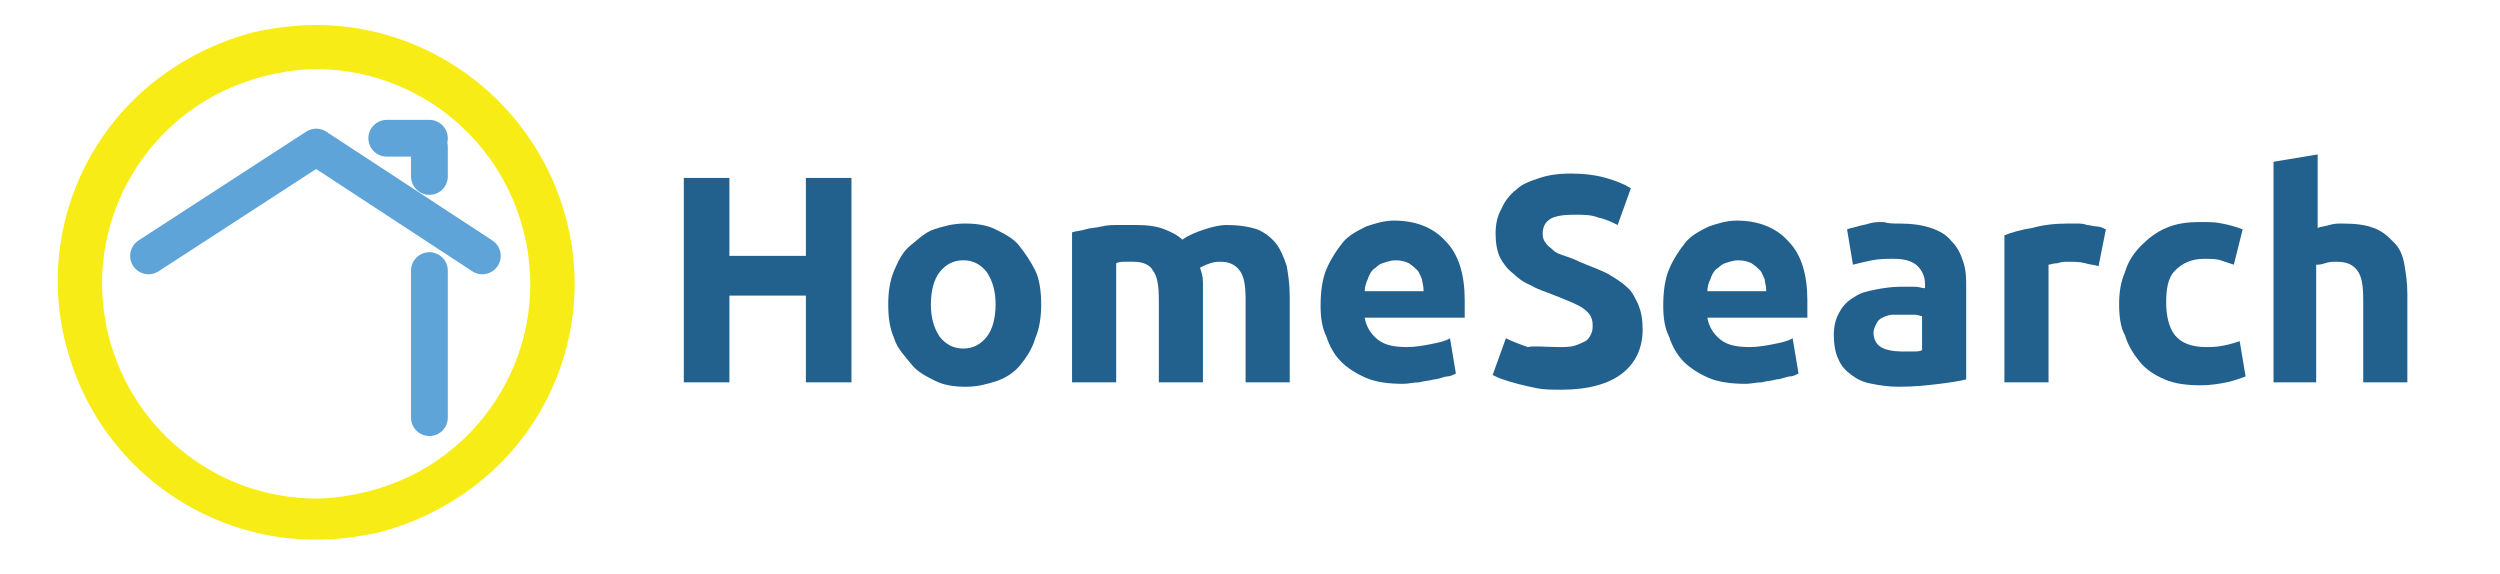
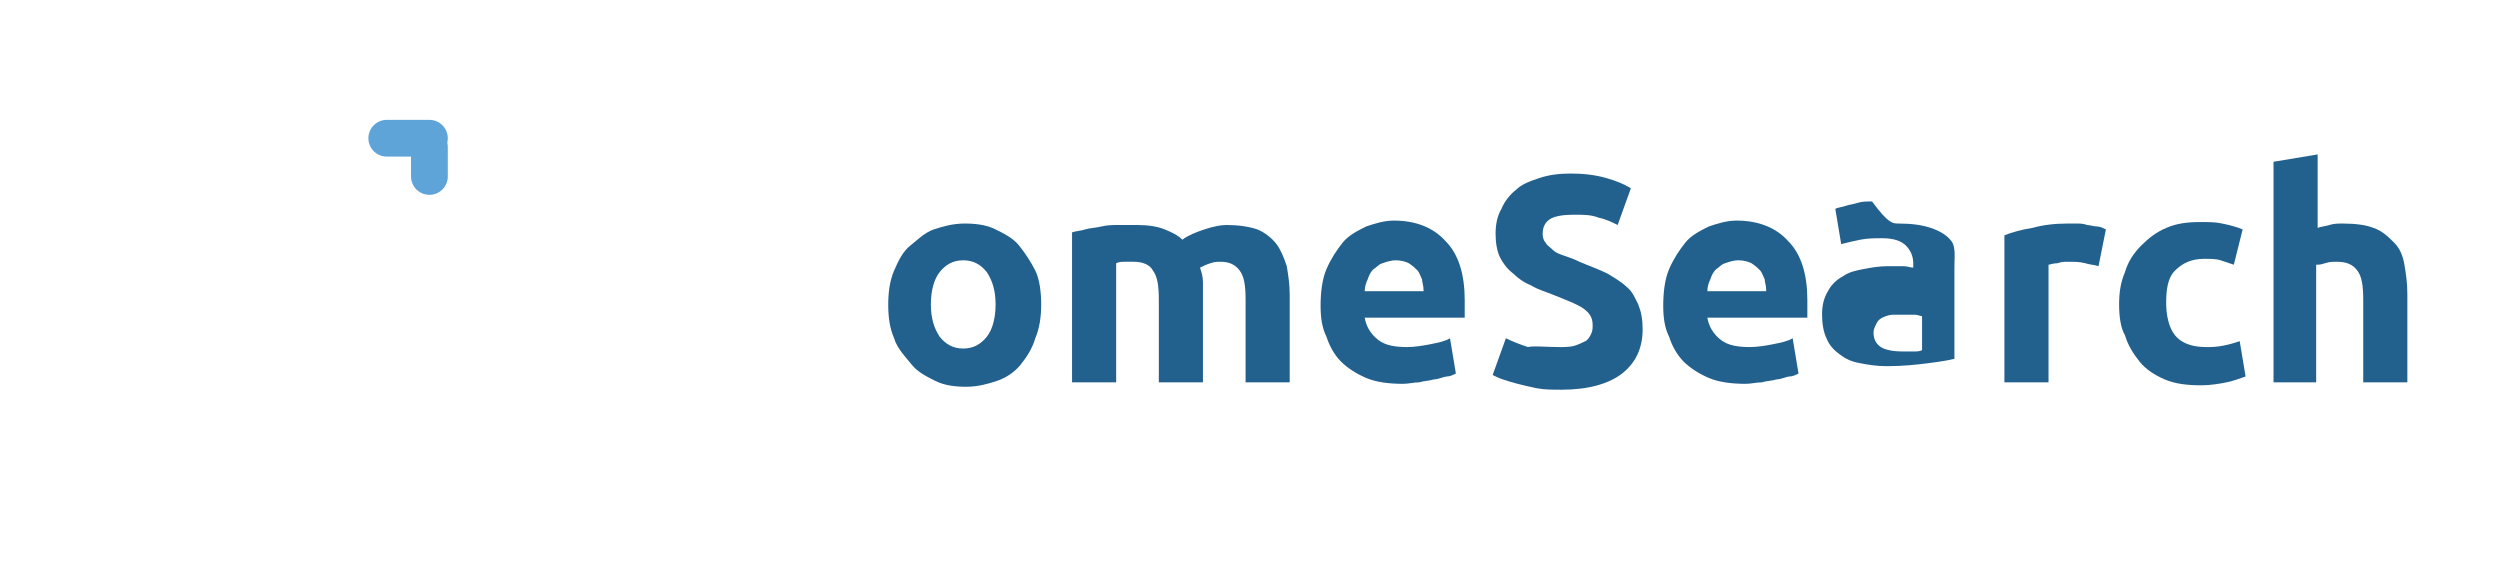
<svg xmlns="http://www.w3.org/2000/svg" version="1.1" id="Layer_1" x="0px" y="0px" viewBox="0 0 170 39" style="enable-background:new 0 0 170 39;" xml:space="preserve">
  <style type="text/css">
	.st0{fill:#F7EC15;}
	.st1{fill:#22608e;}
	.st2{fill:#22608e;}
	.st3{fill:none;stroke:#5ea4d9;stroke-width:2.5;stroke-linecap:round;stroke-linejoin:round;stroke-miterlimit:10;}
</style>
  <g>
-     <path class="st0" d="M21.5,4.7c6.5,0,12.4,4.4,14.1,11c2,7.8-2.7,15.7-10.5,17.7c-1.2,0.3-2.4,0.5-3.6,0.5c-6.5,0-12.4-4.4-14.1-11   c-2-7.8,2.7-15.7,10.5-17.7C19.1,4.9,20.3,4.7,21.5,4.7 M21.5,1.7L21.5,1.7c-1.5,0-2.9,0.2-4.3,0.5c-4.5,1.2-8.4,4-10.8,8   c-2.4,4-3.1,8.8-1.9,13.3c2,7.8,9,13.2,17,13.2c1.5,0,2.9-0.2,4.3-0.5c4.5-1.2,8.4-4,10.8-8c2.4-4,3.1-8.8,1.9-13.3   C36.5,7.2,29.5,1.7,21.5,1.7L21.5,1.7z" />
-   </g>
+     </g>
  <g>
    <g>
-       <path class="st1" d="M54.8,12.1h3.1V26h-3.1v-5.9h-5.2V26h-3.1V12.1h3.1v5.3h5.2V12.1z" />
      <path class="st1" d="M70.8,20.7c0,0.8-0.1,1.6-0.4,2.3c-0.2,0.7-0.6,1.3-1,1.8s-1,0.9-1.6,1.1s-1.3,0.4-2.1,0.4    c-0.8,0-1.5-0.1-2.1-0.4c-0.6-0.3-1.2-0.6-1.6-1.1S61,23.7,60.8,23c-0.3-0.7-0.4-1.4-0.4-2.3c0-0.8,0.1-1.6,0.4-2.3    c0.3-0.7,0.6-1.3,1.1-1.7s1-0.9,1.6-1.1s1.3-0.4,2.1-0.4c0.8,0,1.5,0.1,2.1,0.4s1.2,0.6,1.6,1.1s0.8,1.1,1.1,1.7    S70.8,19.9,70.8,20.7z M67.7,20.7c0-0.9-0.2-1.6-0.6-2.2c-0.4-0.5-0.9-0.8-1.6-0.8c-0.7,0-1.2,0.3-1.6,0.8    c-0.4,0.5-0.6,1.3-0.6,2.2c0,0.9,0.2,1.6,0.6,2.2c0.4,0.5,0.9,0.8,1.6,0.8c0.7,0,1.2-0.3,1.6-0.8S67.7,21.6,67.7,20.7z" />
      <path class="st1" d="M78.8,20.4c0-1-0.1-1.6-0.4-2c-0.2-0.4-0.7-0.6-1.3-0.6c-0.2,0-0.4,0-0.6,0s-0.4,0-0.6,0.1V26h-3V15.8    c0.3-0.1,0.6-0.1,0.9-0.2c0.3-0.1,0.7-0.1,1.1-0.2s0.8-0.1,1.2-0.1s0.8,0,1.2,0c0.8,0,1.4,0.1,1.9,0.3c0.5,0.2,0.9,0.4,1.2,0.7    c0.4-0.3,0.9-0.5,1.5-0.7c0.6-0.2,1.1-0.3,1.5-0.3c0.8,0,1.5,0.1,2.1,0.3c0.5,0.2,1,0.6,1.3,1c0.3,0.4,0.5,0.9,0.7,1.5    c0.1,0.6,0.2,1.2,0.2,2V26h-3v-5.6c0-1-0.1-1.6-0.4-2s-0.7-0.6-1.3-0.6c-0.2,0-0.4,0-0.7,0.1c-0.3,0.1-0.5,0.2-0.7,0.3    c0.1,0.3,0.2,0.6,0.2,1c0,0.3,0,0.7,0,1.1V26h-3V20.4z" />
      <path class="st1" d="M89.8,20.8c0-0.9,0.1-1.8,0.4-2.5c0.3-0.7,0.7-1.3,1.1-1.8s1-0.8,1.6-1.1c0.6-0.2,1.2-0.4,1.9-0.4    c1.5,0,2.7,0.5,3.5,1.4c0.9,0.9,1.3,2.3,1.3,4c0,0.2,0,0.4,0,0.6s0,0.4,0,0.6h-6.8c0.1,0.6,0.4,1.1,0.9,1.5c0.5,0.4,1.2,0.5,2,0.5    c0.5,0,1.1-0.1,1.6-0.2s1-0.2,1.3-0.4l0.4,2.4c-0.2,0.1-0.4,0.2-0.6,0.2s-0.6,0.2-0.9,0.2c-0.3,0.1-0.7,0.1-1,0.2    c-0.4,0-0.7,0.1-1.1,0.1c-0.9,0-1.8-0.1-2.5-0.4c-0.7-0.3-1.3-0.7-1.7-1.1c-0.5-0.5-0.8-1.1-1-1.7C89.9,22.3,89.8,21.6,89.8,20.8z     M96.8,19.7c0-0.3-0.1-0.5-0.1-0.7c-0.1-0.2-0.2-0.5-0.3-0.6c-0.2-0.2-0.3-0.3-0.6-0.5c-0.2-0.1-0.5-0.2-0.9-0.2    c-0.3,0-0.6,0.1-0.9,0.2s-0.4,0.3-0.6,0.4c-0.2,0.2-0.3,0.4-0.4,0.7c-0.1,0.2-0.2,0.5-0.2,0.8H96.8z" />
      <path class="st2" d="M106,23.6c0.4,0,0.8,0,1.1-0.1c0.3-0.1,0.5-0.2,0.7-0.3c0.2-0.1,0.3-0.3,0.4-0.5c0.1-0.2,0.1-0.4,0.1-0.6    c0-0.5-0.2-0.8-0.6-1.1c-0.4-0.3-1.2-0.6-2.2-1c-0.5-0.2-0.9-0.3-1.4-0.6c-0.5-0.2-0.9-0.5-1.2-0.8c-0.4-0.3-0.7-0.7-0.9-1.1    c-0.2-0.4-0.3-1-0.3-1.6s0.1-1.2,0.4-1.7c0.2-0.5,0.6-1,1-1.3c0.4-0.4,1-0.6,1.6-0.8c0.6-0.2,1.3-0.3,2.1-0.3    c0.9,0,1.7,0.1,2.4,0.3c0.7,0.2,1.2,0.4,1.7,0.7l-0.9,2.5c-0.4-0.2-0.8-0.4-1.3-0.5c-0.5-0.2-1-0.2-1.7-0.2    c-0.7,0-1.3,0.1-1.6,0.3c-0.3,0.2-0.5,0.5-0.5,1c0,0.3,0.1,0.5,0.2,0.6c0.1,0.2,0.3,0.3,0.5,0.5s0.5,0.3,0.8,0.4s0.6,0.2,1,0.4    c0.7,0.3,1.3,0.5,1.9,0.8c0.5,0.3,1,0.6,1.3,0.9c0.4,0.3,0.6,0.8,0.8,1.2c0.2,0.5,0.3,1,0.3,1.7c0,1.3-0.5,2.3-1.4,3    c-0.9,0.7-2.3,1.1-4.1,1.1c-0.6,0-1.2,0-1.7-0.1s-0.9-0.2-1.3-0.3c-0.4-0.1-0.7-0.2-1-0.3c-0.3-0.1-0.5-0.2-0.7-0.3l0.9-2.5    c0.4,0.2,0.9,0.4,1.5,0.6C104.3,23.5,105.1,23.6,106,23.6z" />
      <path class="st2" d="M113.1,20.8c0-0.9,0.1-1.8,0.4-2.5c0.3-0.7,0.7-1.3,1.1-1.8s1-0.8,1.6-1.1c0.6-0.2,1.2-0.4,1.9-0.4    c1.5,0,2.7,0.5,3.5,1.4c0.9,0.9,1.3,2.3,1.3,4c0,0.2,0,0.4,0,0.6s0,0.4,0,0.6h-6.8c0.1,0.6,0.4,1.1,0.9,1.5c0.5,0.4,1.2,0.5,2,0.5    c0.5,0,1.1-0.1,1.6-0.2s1-0.2,1.3-0.4l0.4,2.4c-0.2,0.1-0.4,0.2-0.6,0.2s-0.6,0.2-0.9,0.2c-0.3,0.1-0.7,0.1-1,0.2    c-0.4,0-0.7,0.1-1.1,0.1c-0.9,0-1.8-0.1-2.5-0.4c-0.7-0.3-1.3-0.7-1.7-1.1c-0.5-0.5-0.8-1.1-1-1.7    C113.2,22.3,113.1,21.6,113.1,20.8z M120.1,19.7c0-0.3-0.1-0.5-0.1-0.7c-0.1-0.2-0.2-0.5-0.3-0.6c-0.2-0.2-0.3-0.3-0.6-0.5    c-0.2-0.1-0.5-0.2-0.9-0.2c-0.3,0-0.6,0.1-0.9,0.2s-0.4,0.3-0.6,0.4c-0.2,0.2-0.3,0.4-0.4,0.7c-0.1,0.2-0.2,0.5-0.2,0.8H120.1z" />
-       <path class="st2" d="M129.1,15.2c0.9,0,1.6,0.1,2.2,0.3s1.1,0.5,1.4,0.9c0.4,0.4,0.6,0.8,0.8,1.4s0.2,1.1,0.2,1.8v6.2    c-0.4,0.1-1,0.2-1.8,0.3c-0.8,0.1-1.7,0.2-2.8,0.2c-0.7,0-1.3-0.1-1.8-0.2c-0.6-0.1-1-0.3-1.4-0.6c-0.4-0.3-0.7-0.6-0.9-1.1    c-0.2-0.4-0.3-1-0.3-1.6c0-0.6,0.1-1.1,0.4-1.6c0.2-0.4,0.6-0.8,1-1c0.4-0.3,0.9-0.4,1.4-0.5c0.5-0.1,1.1-0.2,1.7-0.2    c0.4,0,0.7,0,1,0c0.3,0,0.5,0.1,0.7,0.1v-0.3c0-0.5-0.2-0.9-0.5-1.2c-0.3-0.3-0.8-0.5-1.6-0.5c-0.5,0-1,0-1.5,0.1    s-0.9,0.2-1.3,0.3l-0.4-2.4c0.2-0.1,0.4-0.1,0.7-0.2c0.3-0.1,0.5-0.1,0.8-0.2s0.6-0.1,1-0.1C128.4,15.2,128.7,15.2,129.1,15.2z     M129.3,23.9c0.3,0,0.6,0,0.8,0s0.5,0,0.6-0.1v-2.3c-0.1,0-0.3-0.1-0.5-0.1c-0.2,0-0.5,0-0.7,0c-0.3,0-0.5,0-0.8,0    c-0.2,0-0.5,0.1-0.7,0.2s-0.3,0.2-0.4,0.4c-0.1,0.2-0.2,0.4-0.2,0.6c0,0.5,0.2,0.8,0.5,1S128.8,23.9,129.3,23.9z" />
+       <path class="st2" d="M129.1,15.2c0.9,0,1.6,0.1,2.2,0.3s1.1,0.5,1.4,0.9s0.2,1.1,0.2,1.8v6.2    c-0.4,0.1-1,0.2-1.8,0.3c-0.8,0.1-1.7,0.2-2.8,0.2c-0.7,0-1.3-0.1-1.8-0.2c-0.6-0.1-1-0.3-1.4-0.6c-0.4-0.3-0.7-0.6-0.9-1.1    c-0.2-0.4-0.3-1-0.3-1.6c0-0.6,0.1-1.1,0.4-1.6c0.2-0.4,0.6-0.8,1-1c0.4-0.3,0.9-0.4,1.4-0.5c0.5-0.1,1.1-0.2,1.7-0.2    c0.4,0,0.7,0,1,0c0.3,0,0.5,0.1,0.7,0.1v-0.3c0-0.5-0.2-0.9-0.5-1.2c-0.3-0.3-0.8-0.5-1.6-0.5c-0.5,0-1,0-1.5,0.1    s-0.9,0.2-1.3,0.3l-0.4-2.4c0.2-0.1,0.4-0.1,0.7-0.2c0.3-0.1,0.5-0.1,0.8-0.2s0.6-0.1,1-0.1C128.4,15.2,128.7,15.2,129.1,15.2z     M129.3,23.9c0.3,0,0.6,0,0.8,0s0.5,0,0.6-0.1v-2.3c-0.1,0-0.3-0.1-0.5-0.1c-0.2,0-0.5,0-0.7,0c-0.3,0-0.5,0-0.8,0    c-0.2,0-0.5,0.1-0.7,0.2s-0.3,0.2-0.4,0.4c-0.1,0.2-0.2,0.4-0.2,0.6c0,0.5,0.2,0.8,0.5,1S128.8,23.9,129.3,23.9z" />
      <path class="st2" d="M142.7,18.1c-0.3-0.1-0.6-0.1-0.9-0.2c-0.4-0.1-0.7-0.1-1.2-0.1c-0.2,0-0.4,0-0.7,0.1c-0.3,0-0.5,0.1-0.6,0.1    v8h-3V16c0.5-0.2,1.2-0.4,1.9-0.5c0.7-0.2,1.5-0.3,2.4-0.3c0.2,0,0.4,0,0.6,0s0.5,0,0.7,0.1c0.2,0,0.5,0.1,0.7,0.1    s0.4,0.1,0.6,0.2L142.7,18.1z" />
      <path class="st2" d="M144.1,20.7c0-0.8,0.1-1.5,0.4-2.2c0.2-0.7,0.6-1.3,1.1-1.8s1-0.9,1.7-1.2s1.4-0.4,2.3-0.4    c0.6,0,1.1,0,1.5,0.1c0.5,0.1,0.9,0.2,1.4,0.4l-0.6,2.4c-0.3-0.1-0.6-0.2-0.9-0.3s-0.7-0.1-1.1-0.1c-0.9,0-1.5,0.3-2,0.8    s-0.6,1.3-0.6,2.2c0,0.9,0.2,1.7,0.6,2.2c0.4,0.5,1.1,0.8,2.1,0.8c0.4,0,0.7,0,1.2-0.1s0.8-0.2,1.1-0.3l0.4,2.4    c-0.3,0.1-0.8,0.3-1.3,0.4c-0.5,0.1-1.1,0.2-1.7,0.2c-1,0-1.8-0.1-2.5-0.4c-0.7-0.3-1.3-0.7-1.7-1.2c-0.4-0.5-0.8-1.1-1-1.8    C144.2,22.3,144.1,21.5,144.1,20.7z" />
      <path class="st2" d="M154.6,26V11l3-0.5v5c0.2-0.1,0.5-0.1,0.8-0.2c0.3-0.1,0.6-0.1,0.9-0.1c0.9,0,1.6,0.1,2.1,0.3    c0.6,0.2,1,0.6,1.4,1s0.6,0.9,0.7,1.5c0.1,0.6,0.2,1.2,0.2,2V26h-3v-5.6c0-1-0.1-1.6-0.4-2s-0.7-0.6-1.4-0.6c-0.3,0-0.5,0-0.8,0.1    s-0.4,0.1-0.6,0.1v8H154.6z" />
    </g>
  </g>
  <g>
-     <polyline class="st3" points="10.1,17.4 21.5,10 32.8,17.4  " />
    <line class="st3" x1="26.3" y1="9.4" x2="29.2" y2="9.4" />
    <line class="st3" x1="29.2" y1="12" x2="29.2" y2="10" />
-     <line class="st3" x1="29.2" y1="18.4" x2="29.2" y2="28.4" />
  </g>
</svg>